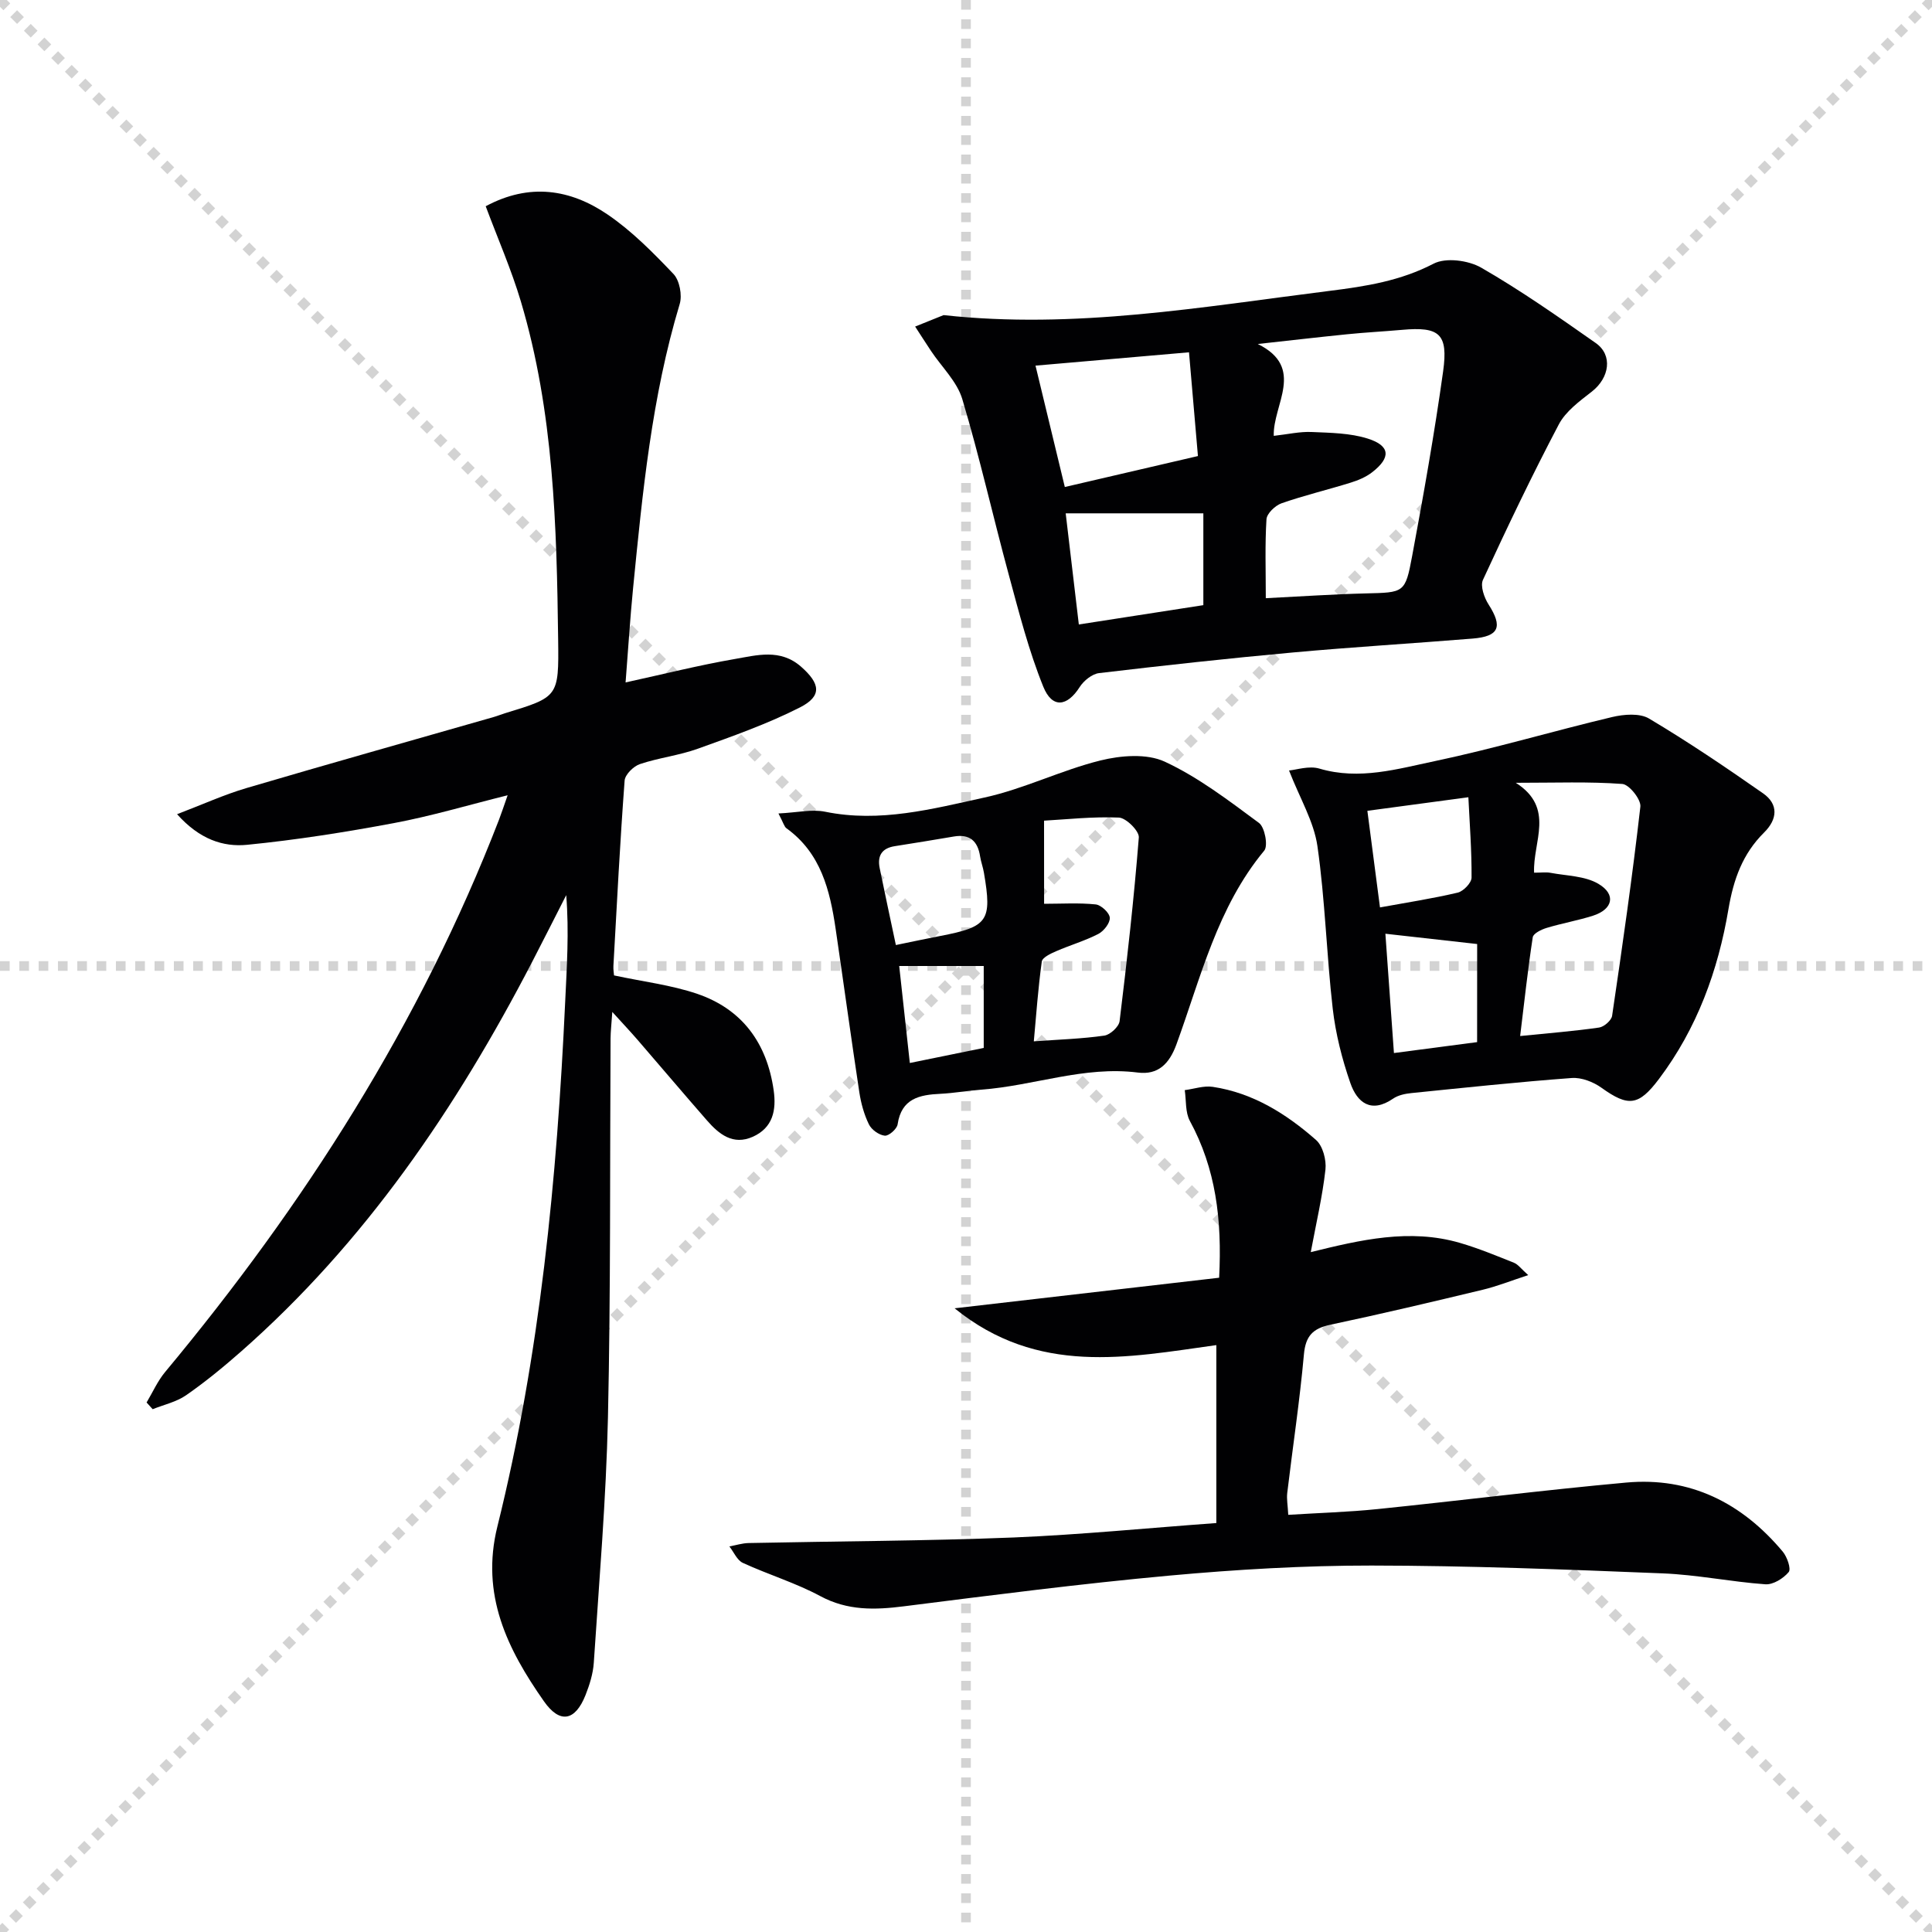
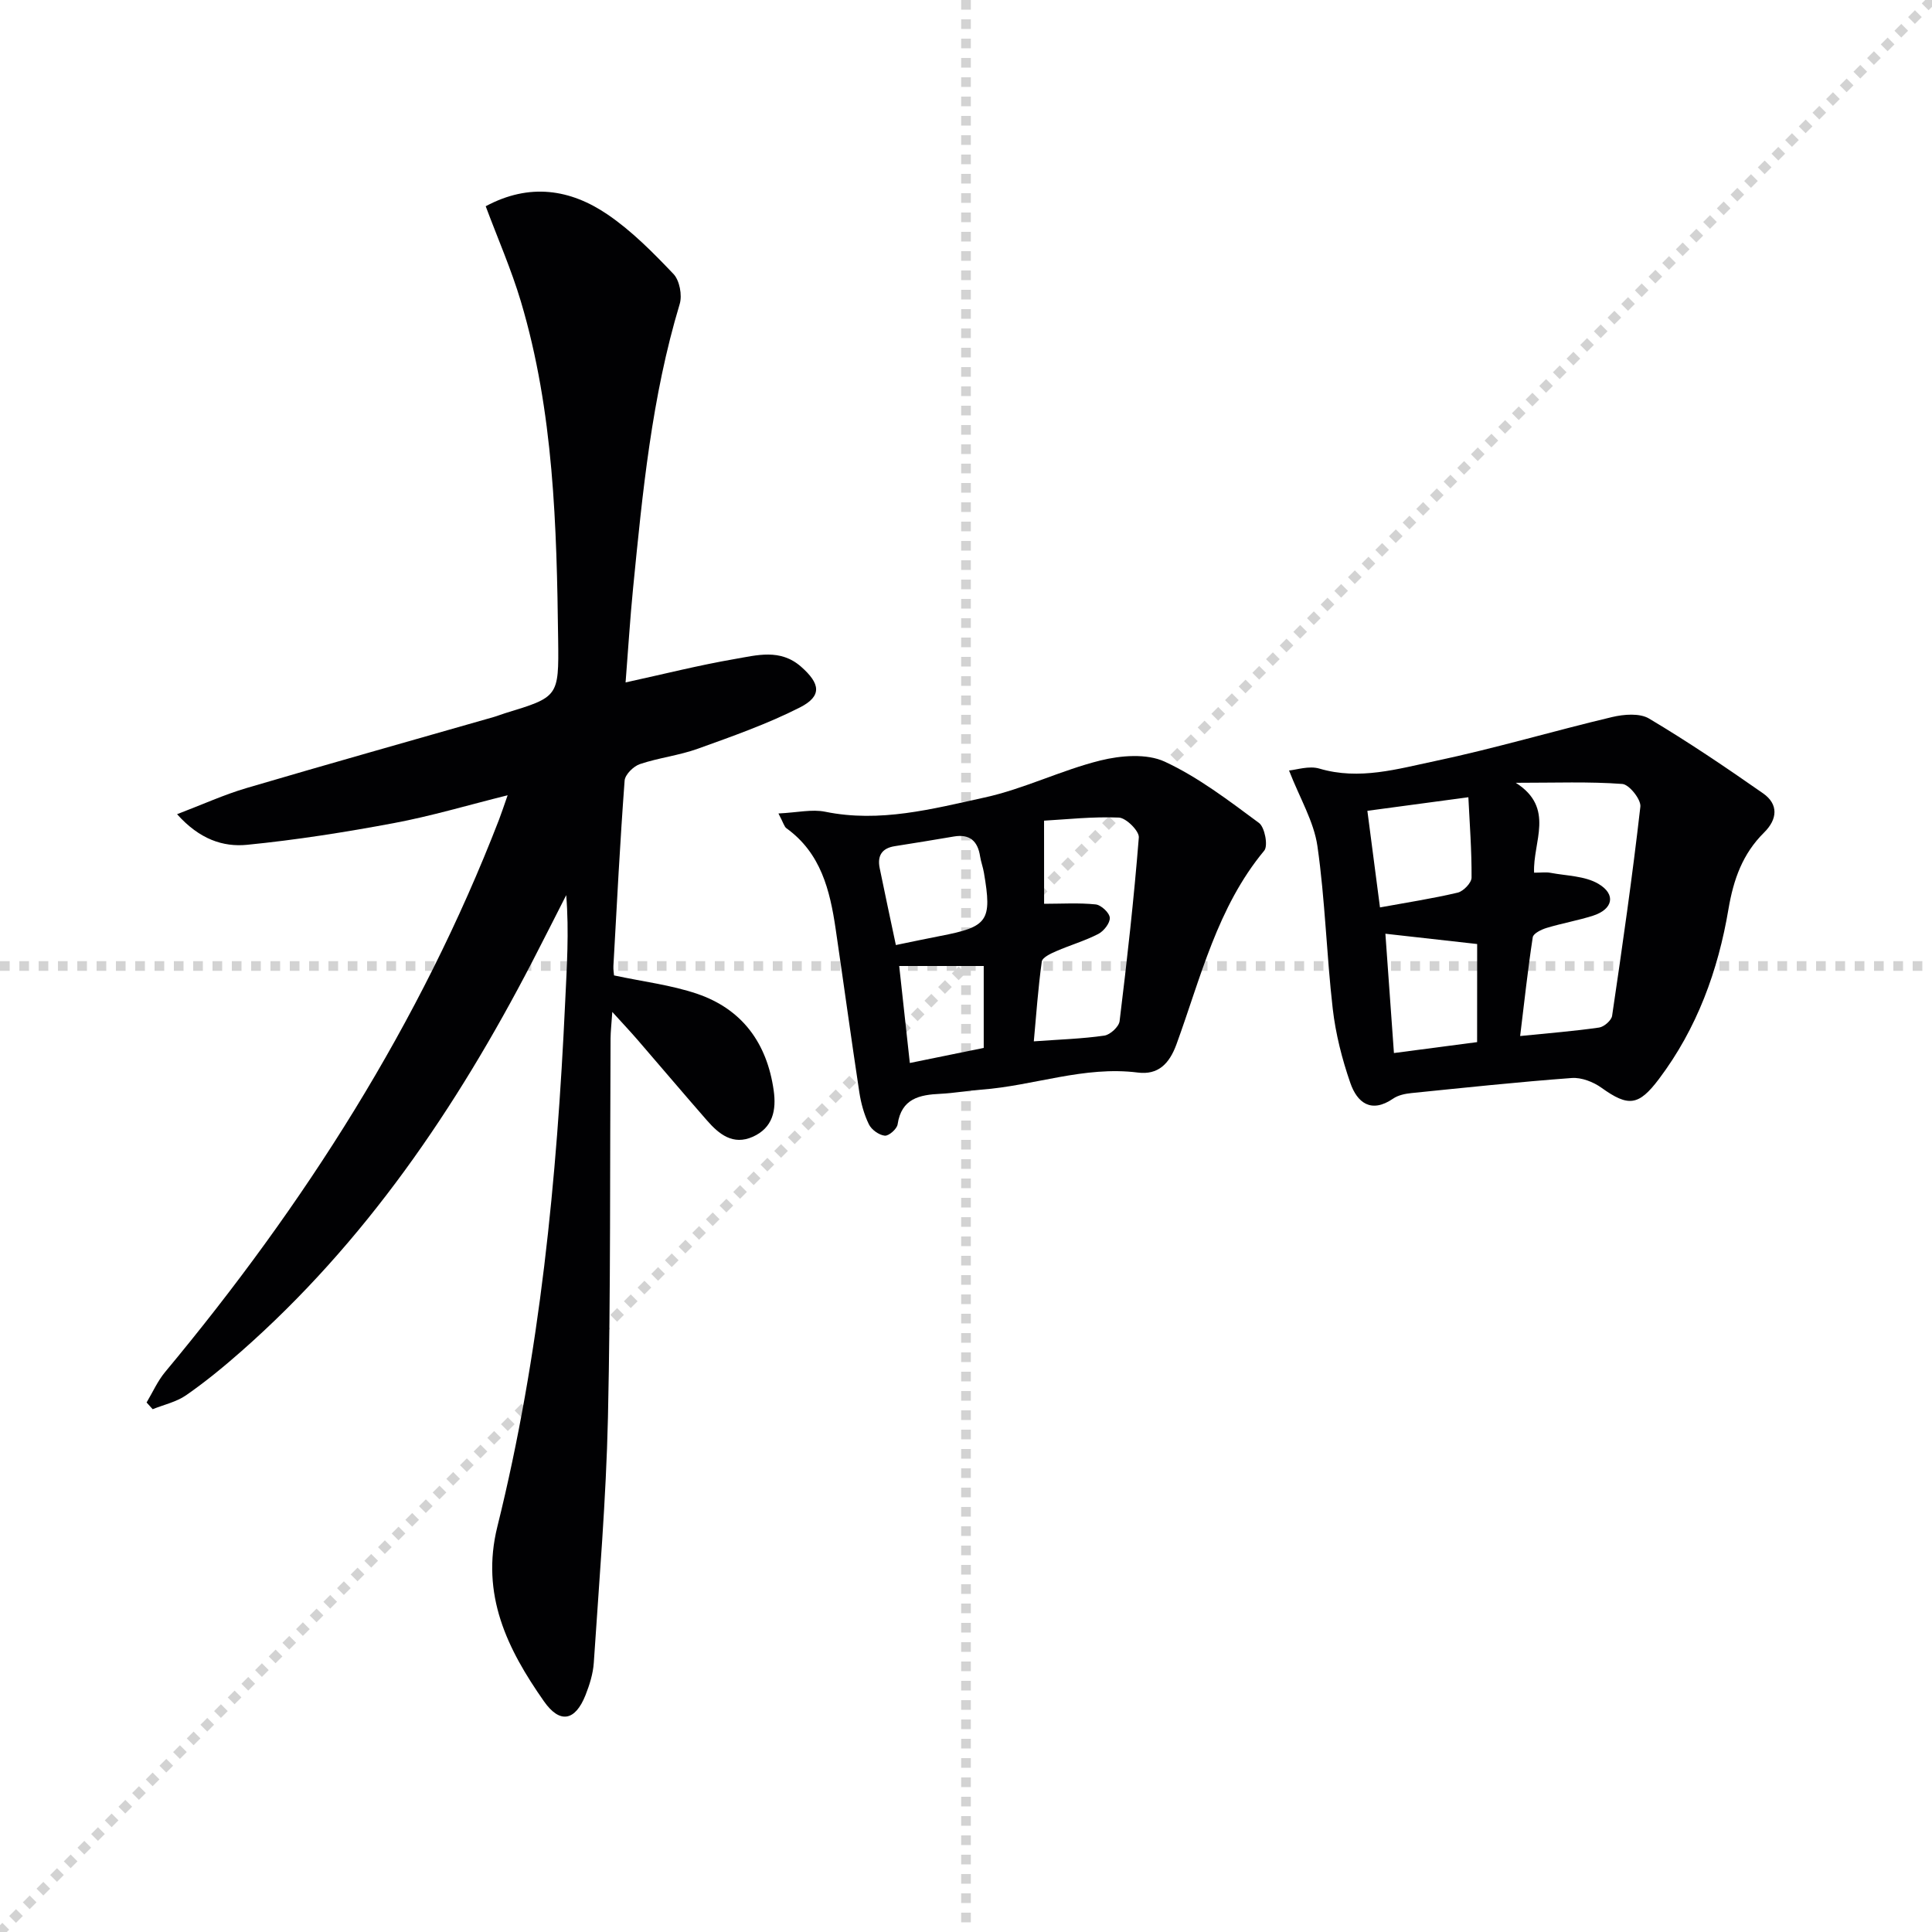
<svg xmlns="http://www.w3.org/2000/svg" enable-background="new 0 0 400 400" viewBox="0 0 400 400">
  <g stroke="lightgray" stroke-dasharray="1,1" stroke-width="1" transform="scale(2, 2)">
-     <line x1="0" y1="0" x2="200" y2="200" />
    <line x1="200" y1="0" x2="0" y2="200" />
    <line x1="100" y1="0" x2="100" y2="200" />
    <line x1="0" y1="100" x2="200" y2="100" />
  </g>
  <g fill="#010103">
    <path d="m36.66 168.57c5.33-2.03 9.75-4.05 14.37-5.41 17.03-5.02 34.13-9.82 51.19-14.71.8-.23 1.57-.55 2.36-.79 11.01-3.36 11.13-3.37 10.98-15.14-.3-23.62-.9-47.23-7.72-70.11-1.98-6.63-4.78-13.01-7.28-19.71 9.09-4.88 17.54-3.52 25.22 1.7 5.03 3.42 9.43 7.89 13.65 12.32 1.27 1.33 1.85 4.4 1.29 6.24-5.79 19.21-7.69 39.03-9.65 58.85-.62 6.25-1 12.53-1.55 19.48 7.83-1.71 15.15-3.56 22.56-4.84 4.61-.79 9.46-2.21 13.77 1.58 3.98 3.5 4.41 6.07-.24 8.44-6.75 3.43-13.98 5.97-21.12 8.54-3.88 1.4-8.09 1.87-12.01 3.19-1.33.45-3.07 2.17-3.16 3.42-.95 12.77-1.61 25.56-2.32 38.35-.04.79.1 1.6.13 1.98 6 1.29 11.8 1.97 17.21 3.81 9.34 3.18 14.45 10.22 15.84 19.97.59 4.14-.17 7.77-4.33 9.63-4.1 1.82-7-.54-9.5-3.41-4.82-5.51-9.55-11.11-14.34-16.65-1.47-1.7-3.01-3.33-5.24-5.79-.18 2.63-.35 4.06-.36 5.5-.15 26.16.04 52.32-.54 78.46-.38 16.94-1.82 33.85-2.93 50.77-.15 2.27-.87 4.57-1.71 6.7-2.13 5.37-5.3 6.02-8.61 1.3-7.58-10.81-13.15-22.07-9.64-36.2 8.84-35.61 12.33-71.97 14.03-108.53.34-7.29.83-14.57.22-22.18-2.36 4.62-4.69 9.26-7.08 13.87-15.67 30.2-34.54 58.02-60.3 80.67-3.62 3.18-7.37 6.26-11.32 9-2 1.39-4.59 1.95-6.92 2.89-.42-.46-.84-.93-1.26-1.39 1.26-2.11 2.27-4.42 3.82-6.29 28.83-34.63 52.83-72.17 69.14-114.36.53-1.38.99-2.8 1.79-5.07-8.23 2.05-15.8 4.31-23.53 5.76-10.08 1.89-20.24 3.49-30.43 4.5-4.92.48-9.81-1.11-14.48-6.34z" />
-     <path d="m195.36 65.24c27.15 2.98 53.52-1.71 80.01-5.03 7.45-.93 14.59-2.06 21.44-5.62 2.53-1.32 7.22-.7 9.88.84 8.18 4.71 15.95 10.16 23.69 15.59 3.58 2.51 2.85 7.2-.81 10.06-2.53 1.97-5.4 4.07-6.83 6.78-5.56 10.56-10.71 21.35-15.71 32.19-.59 1.28.26 3.69 1.17 5.11 2.95 4.61 2.19 6.6-3.3 7.05-12.41 1.01-24.84 1.75-37.24 2.88-13.39 1.22-26.76 2.69-40.11 4.27-1.45.17-3.17 1.57-4.01 2.88-2.58 4.06-5.69 4.5-7.54-.07-3.01-7.45-5.02-15.33-7.13-23.12-3.29-12.12-6.04-24.4-9.64-36.43-1.09-3.63-4.26-6.64-6.46-9.94-1.12-1.68-2.2-3.38-3.3-5.07 1.96-.79 3.93-1.58 5.89-2.37zm66.71 58.61c7.42-.37 14.04-.83 20.68-.99 7.93-.2 8.19-.04 9.61-7.69 2.37-12.71 4.63-25.45 6.42-38.26 1.09-7.83-.77-9.31-8.49-8.62-3.81.34-7.63.53-11.43.92-6.16.62-12.3 1.34-18.45 2.01 9.97 4.91 3.08 12.59 3.31 19.02 2.93-.33 5.4-.91 7.84-.8 3.9.17 7.97.21 11.63 1.37 4.67 1.48 4.82 3.94.88 6.98-1.27.98-2.88 1.66-4.44 2.14-4.75 1.48-9.61 2.63-14.3 4.27-1.31.46-3.04 2.11-3.12 3.31-.33 5.27-.14 10.58-.14 16.34zm-47.68-48.15c2.14 8.84 4.09 16.93 6.07 25.13 9.47-2.2 18.41-4.29 27.56-6.41-.63-7.26-1.22-14.14-1.85-21.48-10.66.92-21.13 1.83-31.78 2.76zm8.97 53.59c8.61-1.34 17.19-2.67 25.78-4 0-6.38 0-12.57 0-19.01-9.88 0-19.31 0-28.5 0 .88 7.41 1.81 15.27 2.72 23.01z" />
-     <path d="m251.83 315.33c0-12.96 0-24.75 0-36.84-18.42 2.56-36.91 6.39-54.19-7.62 19.13-2.21 36.92-4.27 54.77-6.33.62-12.08-.7-22.6-6.06-32.46-.97-1.79-.74-4.24-1.06-6.38 1.94-.25 3.94-.96 5.8-.68 8.32 1.25 15.23 5.59 21.38 11 1.41 1.24 2.17 4.14 1.95 6.13-.62 5.56-1.91 11.04-3.04 17.09 10.26-2.53 20.48-4.95 30.89-1.91 3.81 1.11 7.51 2.64 11.2 4.12.84.34 1.45 1.23 2.93 2.55-3.59 1.17-6.45 2.32-9.42 3.03-10.49 2.52-20.99 5.01-31.54 7.24-3.63.77-5.14 2.32-5.48 6.17-.86 9.58-2.31 19.1-3.45 28.66-.15 1.26.11 2.58.21 4.53 6.35-.4 12.43-.57 18.48-1.19 17.17-1.76 34.3-3.93 51.48-5.49 13.27-1.21 23.99 4.23 32.42 14.3.91 1.09 1.77 3.58 1.23 4.23-1.1 1.32-3.23 2.65-4.84 2.53-7.11-.51-14.16-1.98-21.27-2.26-20.08-.81-40.17-1.6-60.25-1.62-13.95-.01-27.93.81-41.83 2.08-18.35 1.68-36.64 4.04-54.93 6.35-6.06.77-11.71.95-17.39-2.11-5.1-2.74-10.74-4.44-16.02-6.87-1.2-.55-1.88-2.25-2.79-3.41 1.33-.24 2.65-.67 3.98-.7 18.29-.38 36.59-.43 54.86-1.15 13.91-.58 27.78-1.96 41.98-2.99z" />
    <path d="m266.88 159.52c1.53-.13 4.14-1.03 6.29-.39 8.27 2.45 16.2.06 24.03-1.58 12.28-2.59 24.34-6.19 36.56-9.09 2.44-.58 5.71-.85 7.66.31 8.08 4.81 15.89 10.09 23.6 15.48 3.25 2.27 2.98 5.38.23 8.1-4.45 4.4-6.34 9.68-7.39 15.87-2.14 12.7-6.5 24.7-14.39 35.17-4.2 5.57-6.32 5.82-11.9 1.82-1.7-1.22-4.15-2.17-6.16-2.02-11.08.82-22.14 2-33.19 3.12-1.3.13-2.75.43-3.79 1.15-4.58 3.14-7.46.8-8.86-3.25-1.72-4.95-3.04-10.16-3.64-15.35-1.29-11.2-1.57-22.53-3.17-33.67-.73-5.09-3.62-9.86-5.88-15.67zm46.95 2.55c8.21 5.22 3.48 12.26 3.79 18.61 1.48 0 2.48-.15 3.41.03 3.34.63 7.1.63 9.89 2.27 3.74 2.2 3.01 5.29-1.12 6.61-3.15 1-6.44 1.57-9.6 2.53-1.09.33-2.74 1.14-2.86 1.93-1.02 6.65-1.74 13.35-2.61 20.45 5.93-.6 11.17-1.01 16.36-1.76 1.02-.15 2.54-1.48 2.68-2.43 2.13-14.41 4.2-28.83 5.85-43.3.17-1.48-2.32-4.6-3.74-4.7-6.85-.51-13.76-.24-22.05-.24zm-8 33.38c-6.49-.73-12.47-1.4-19-2.13.61 8.53 1.16 16.2 1.77 24.7 6.08-.8 11.68-1.53 17.22-2.26.01-7.13.01-13.58.01-20.31zm-22.73-27.58c.88 6.72 1.73 13.23 2.61 20 5.46-1 10.83-1.82 16.09-3.06 1.18-.28 2.87-2.03 2.87-3.11.04-5.55-.39-11.1-.66-16.64-7.4 1-13.92 1.87-20.91 2.81z" />
    <path d="m161.17 168.42c3.91-.19 6.92-.92 9.67-.36 11.33 2.32 22.2-.58 32.98-2.94 8.17-1.78 15.86-5.65 24-7.67 4.23-1.05 9.6-1.48 13.32.24 6.98 3.24 13.27 8.07 19.52 12.69 1.2.89 1.92 4.73 1.09 5.73-9.75 11.74-13.14 26.31-18.18 40.11-1.49 4.08-3.83 6.37-8 5.84-11.12-1.41-21.58 2.75-32.42 3.54-2.81.21-5.61.72-8.43.86-4.37.2-8.09.98-8.88 6.33-.14.95-1.83 2.43-2.66 2.34-1.2-.13-2.74-1.23-3.28-2.34-1-2.04-1.63-4.35-1.98-6.61-1.71-11.28-3.25-22.58-4.91-33.87-1.18-8.01-3.06-15.7-10.19-20.83-.46-.34-.61-1.09-1.65-3.06zm55 18.7c3.65 0 7.2-.23 10.68.13 1.13.12 2.85 1.73 2.92 2.75.08 1.09-1.23 2.77-2.37 3.36-2.79 1.44-5.85 2.32-8.74 3.58-1.13.49-2.86 1.3-2.97 2.15-.76 5.49-1.15 11.03-1.65 16.51 5.39-.39 10.03-.53 14.6-1.19 1.21-.17 3.02-1.84 3.16-2.99 1.55-12.65 2.97-25.33 3.98-38.03.11-1.33-2.63-4.06-4.13-4.12-5.46-.23-10.97.39-15.49.64.01 6.58.01 12.06.01 17.21zm-30.69 8.54c3.41-.7 6.3-1.32 9.21-1.88 9.88-1.9 10.73-3.11 9.02-13.1-.19-1.14-.61-2.23-.79-3.37-.48-3.17-2.14-4.68-5.43-4.12-4.07.69-8.15 1.36-12.23 2-2.7.42-3.65 2.01-3.13 4.55 1.05 5.15 2.16 10.29 3.35 15.92zm.69 4.34c.76 6.91 1.47 13.38 2.2 20.08 5.26-1.07 10.22-2.08 15.3-3.12 0-5.69 0-11.39 0-16.96-5.77 0-11.22 0-17.5 0z" />
  </g>
</svg>